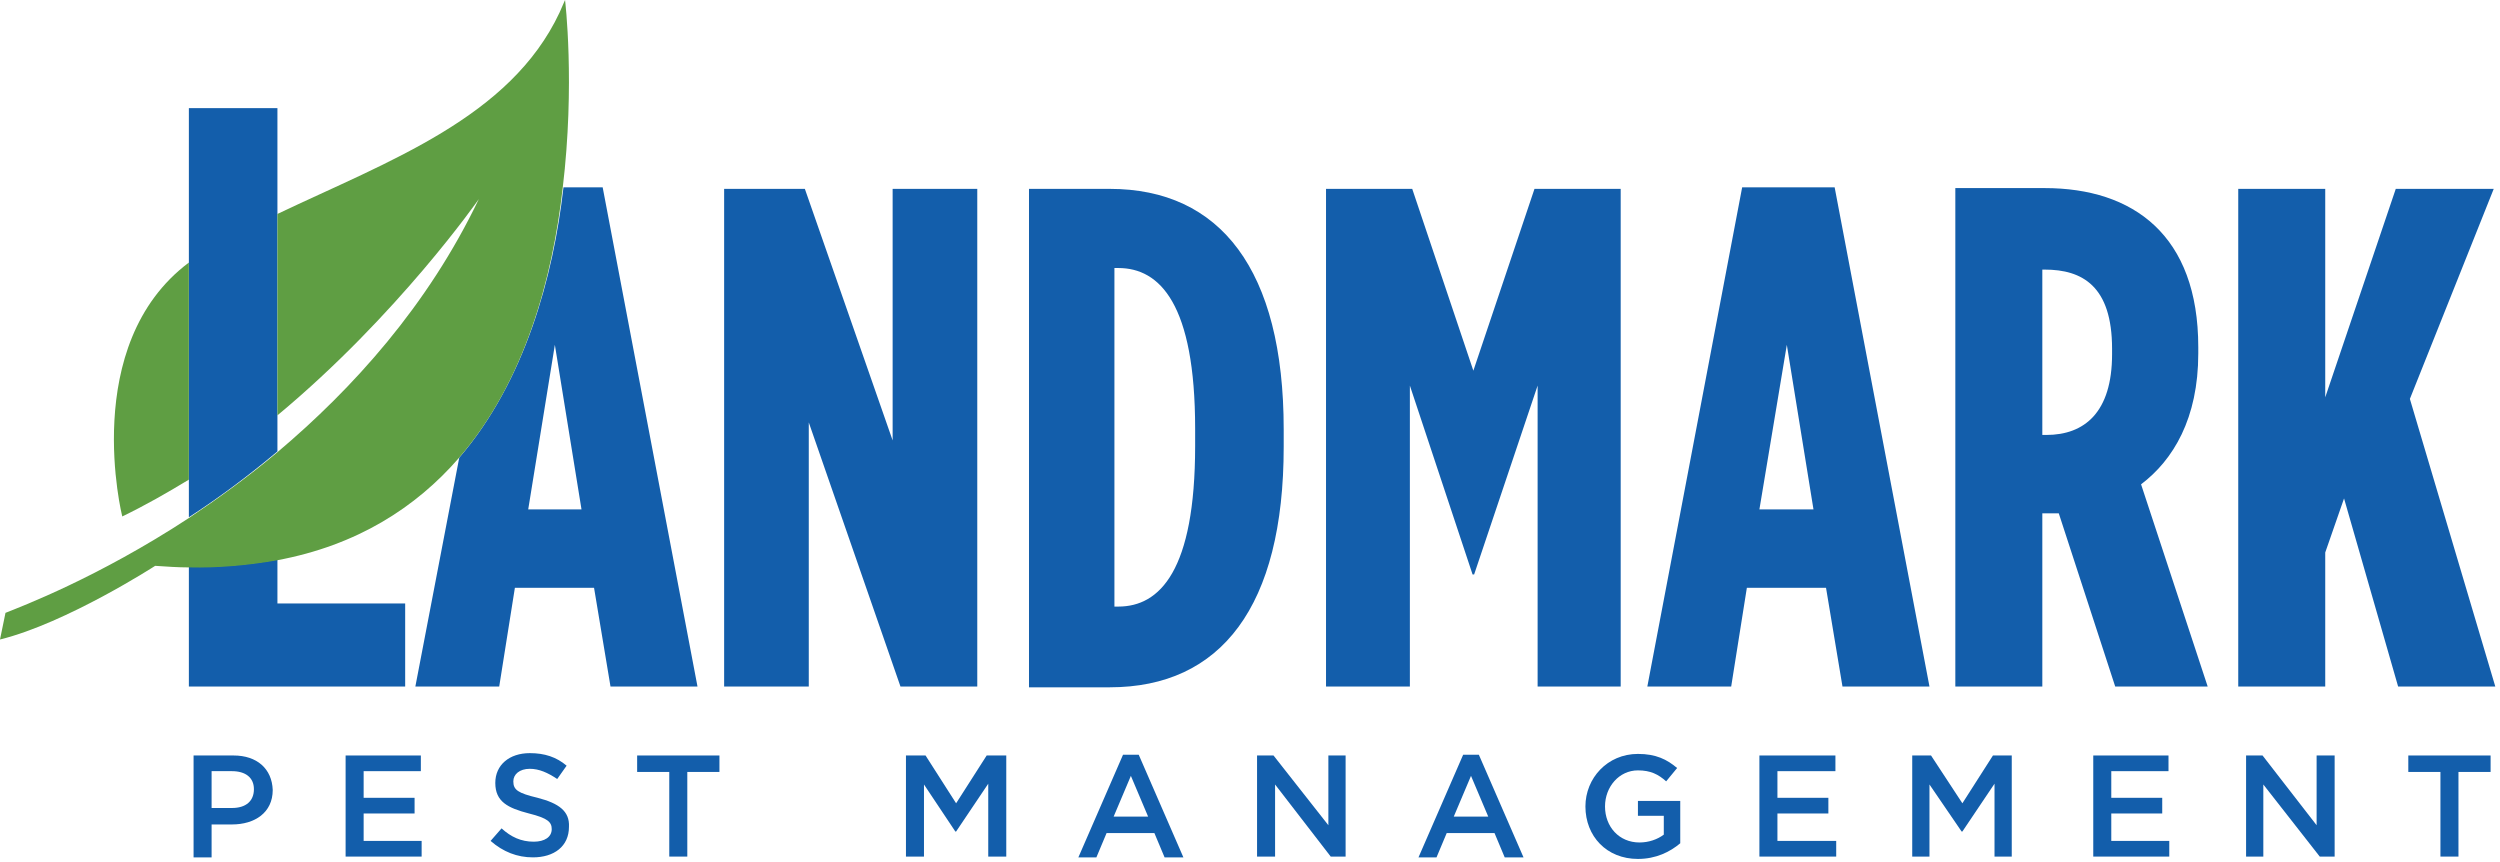
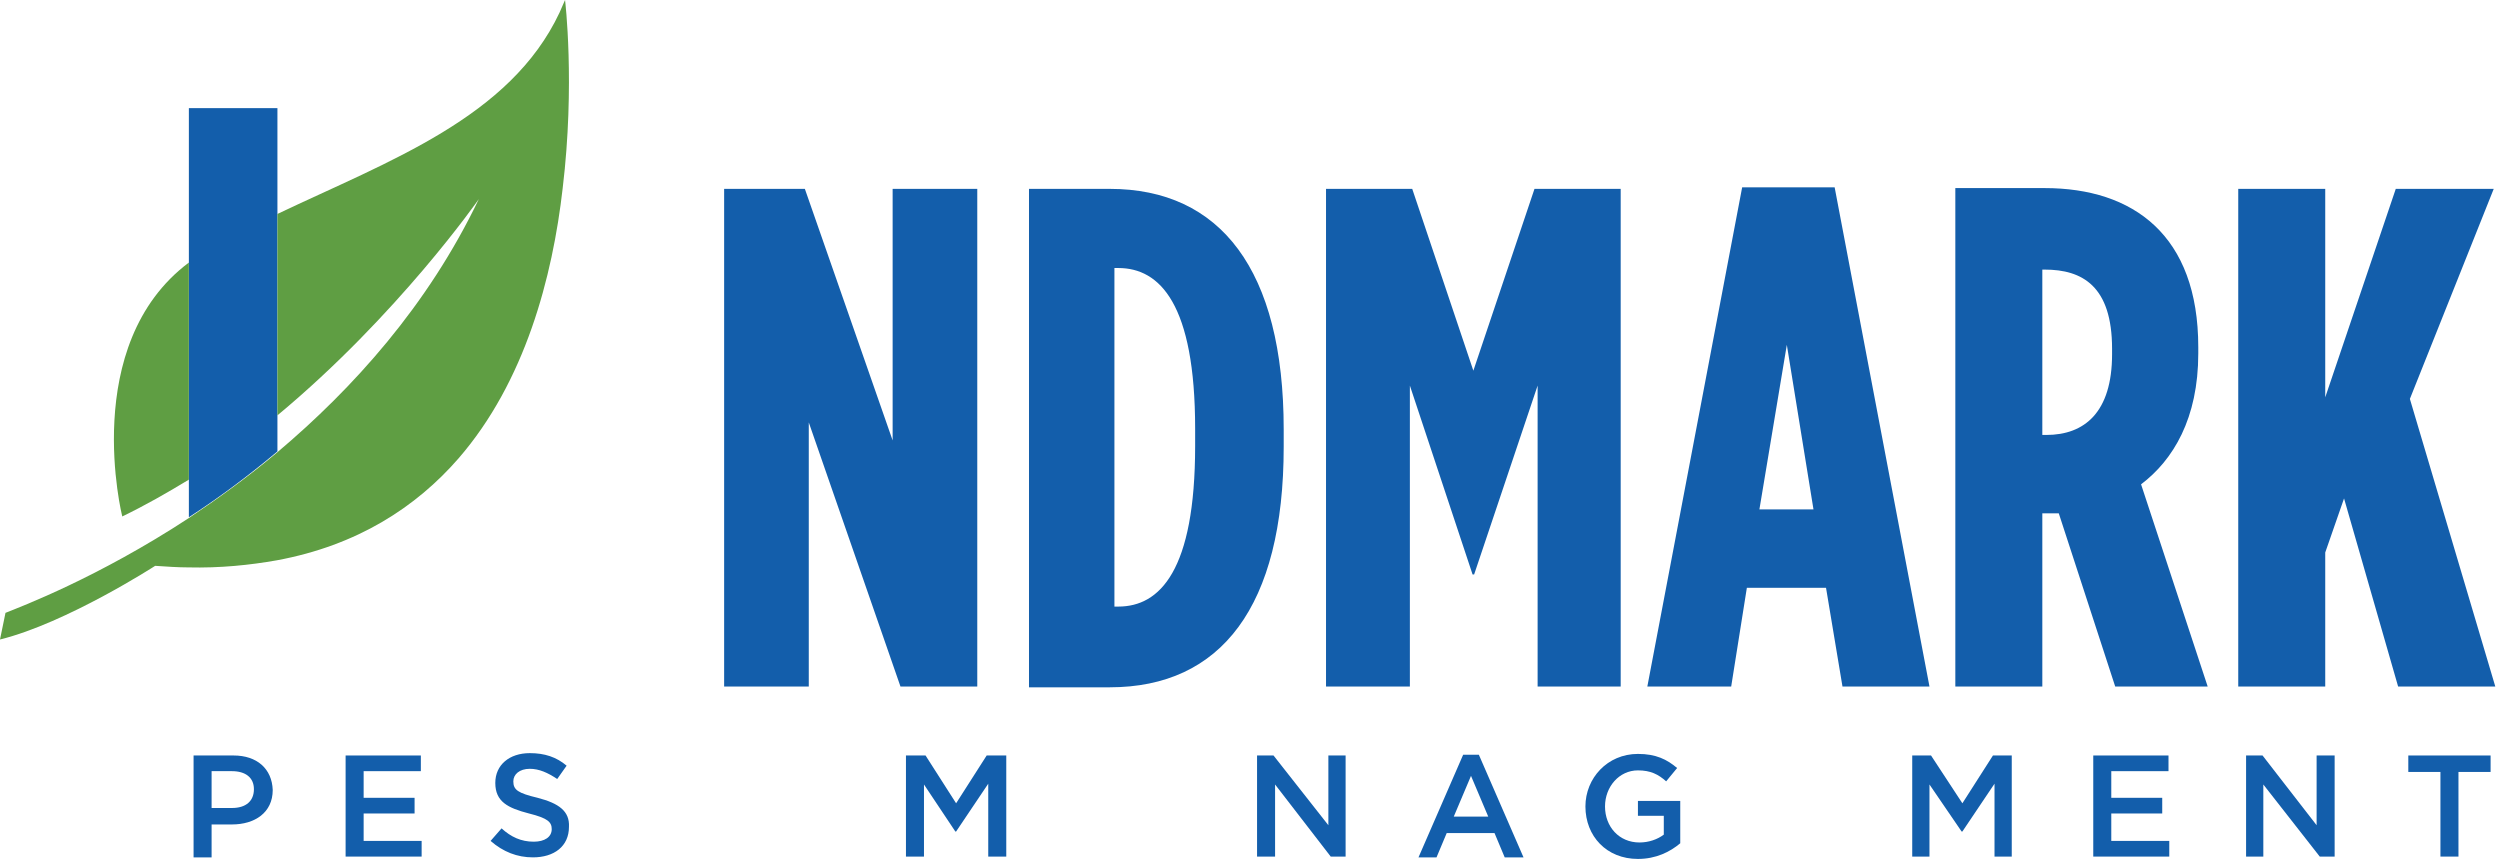
<svg xmlns="http://www.w3.org/2000/svg" width="319px" height="110px" viewBox="0 0 319 110">
  <title>Group</title>
  <g id="Page-1" stroke="none" stroke-width="1" fill="none" fill-rule="evenodd">
    <g id="Group">
      <polygon id="Path" points="142.1 104.2 146.6 104.2 144.4 99" />
      <polygon id="Path" points="67.4 65 74.2 65 70.8 44" />
      <polygon id="Path" points="224.5 65 231.3 65 228 44" />
      <polygon id="Path" points="185.5 104.2 190 104.2 187.7 99" />
      <path d="M142.7,34.2 L142.2,34.2 L142.2,77.4 L142.7,77.4 C148,77.4 152.5,72.8 152.5,56.9 L152.5,54.7 C152.5,38.9 148,34.2 142.7,34.2 Z" id="Path" />
      <path d="M260.8,34.4 L260.5,34.4 L260.5,55.5 L261,55.5 C265.8,55.5 269.4,52.7 269.4,45.2 L269.4,44.5 C269.5,36.5 265.6,34.4 260.8,34.4 Z" id="Path" />
      <path d="M29.6,98.4 L27,98.4 L27,103.1 L29.6,103.1 C31.3,103.1 32.4,102.2 32.4,100.8 C32.4,99.2 31.3,98.4 29.6,98.4 Z" id="Path" />
      <path d="M35.4,53 L35.4,57.7 C45,49.6 54.6,39 61.1,25.3 C61.1,25.3 50.8,40.2 35.4,53 Z" id="Path" />
      <g transform="translate(24, 13)" fill="#135EAB" fill-rule="nonzero" id="Path">
        <path d="M11.4,40 L11.4,14.3 L11.4,0.8 L0.1,0.8 L0.1,20.5 L0.1,48.2 L0.1,53 C3.8,50.6 7.6,47.8 11.4,44.6 L11.4,40 Z" />
-         <path d="M11.4,64 L11.4,58.4 C8,59 4.2,59.4 0.1,59.3 L0.1,74.6 L27.7,74.6 L27.7,64 L11.4,64 Z" />
      </g>
-       <path d="M76.9,23.9 L71.9,23.9 C70.6,35.3 67,48.6 58.6,58.4 L53,87.6 L63.7,87.6 L65.7,75 L75.8,75 L77.9,87.6 L89,87.6 L76.9,23.9 Z M67.4,65 L70.8,44 L74.2,65 L67.4,65 Z" id="Shape" fill="#135EAB" fill-rule="nonzero" />
      <polygon id="Path" fill="#135EAB" fill-rule="nonzero" points="124.7 24.1 113.9 24.1 113.9 56.2 102.7 24.1 92.4 24.1 92.4 87.6 103.2 87.6 103.2 53.9 114.9 87.6 124.7 87.6" />
      <path d="M163.8,54.8 C163.8,34.4 155.7,24.1 141.6,24.1 L131.3,24.1 L131.3,87.7 L141.6,87.7 C155.8,87.7 163.8,77.4 163.8,57 L163.8,54.8 Z M152.5,56.9 C152.5,72.8 148,77.4 142.7,77.4 L142.2,77.4 L142.2,34.2 L142.7,34.2 C148,34.2 152.5,38.8 152.5,54.7 L152.5,56.9 Z" id="Shape" fill="#135EAB" fill-rule="nonzero" />
      <polygon id="Path" fill="#135EAB" fill-rule="nonzero" points="206.8 87.6 206.8 24.1 195.8 24.1 188 47.3 180.2 24.1 169.2 24.1 169.2 87.6 179.9 87.6 179.9 49.2 187.9 73.3 188.1 73.3 196.2 49.2 196.2 87.6" />
      <path d="M234.1,23.9 L222.3,23.9 L210.2,87.6 L220.9,87.6 L222.9,75 L233,75 L235.1,87.6 L246.2,87.6 L234.1,23.9 Z M224.5,65 L228,44 L231.4,65 L224.5,65 Z" id="Shape" fill="#135EAB" fill-rule="nonzero" />
      <path d="M280.5,45.1 L280.5,44.3 C280.5,30 272.2,24 260.9,24 L249.5,24 L249.5,87.6 L260.6,87.6 L260.6,65.5 L262.5,65.5 C262.5,65.5 262.6,65.5 262.7,65.5 L269.9,87.6 L281.7,87.6 L273.2,61.8 C277.3,58.7 280.5,53.4 280.5,45.1 Z M269.5,45.2 C269.5,52.6 266,55.5 261.1,55.5 L260.6,55.5 L260.6,34.4 L260.9,34.4 C265.7,34.4 269.5,36.5 269.5,44.5 L269.5,45.2 L269.5,45.2 Z" id="Shape" fill="#135EAB" fill-rule="nonzero" />
      <polygon id="Path" fill="#135EAB" fill-rule="nonzero" points="307.5 50.9 318.2 24.1 305.7 24.1 296.7 50.7 296.7 24.1 285.6 24.1 285.6 87.6 296.7 87.6 296.7 70.5 299.1 63.6 306 87.6 318.4 87.6" />
      <g fill="#5F9E43" fill-rule="nonzero" id="Path">
        <path d="M24.1,61.2 L24.1,33.5 C10.1,44 15.6,65.9 15.6,65.9 C18.5,64.5 21.3,62.9 24.1,61.2 Z" />
        <path d="M72.1,0 C71.9,0.5 71.6,1.1 71.4,1.6 C65.1,15 49.7,20.5 35.4,27.3 L35.4,53 C50.8,40.2 61.1,25.4 61.1,25.4 C54.6,39 45,49.6 35.4,57.7 C31.6,60.9 27.7,63.7 24.1,66.1 C12.5,73.7 2.7,77.4 0.7,78.2 L0,81.6 C8.5,79.5 19.8,72.2 19.8,72.2 C21.3,72.3 22.7,72.4 24,72.4 C28.1,72.5 31.9,72.1 35.3,71.5 C45.6,69.6 53.1,64.7 58.5,58.5 C67,48.7 70.5,35.4 71.8,24 C73.4,10.7 72.1,0 72.1,0 Z" />
      </g>
      <path d="M29.8,96.4 L24.7,96.4 L24.7,109.4 L27,109.4 L27,105.2 L29.6,105.2 C32.5,105.2 34.8,103.7 34.8,100.8 C34.7,98.1 32.8,96.4 29.8,96.4 Z M29.6,103.1 L27,103.1 L27,98.4 L29.6,98.4 C31.3,98.4 32.4,99.2 32.4,100.7 C32.4,102.2 31.4,103.1 29.6,103.1 Z" id="Shape" fill="#135EAB" fill-rule="nonzero" />
      <polygon id="Path" fill="#135EAB" fill-rule="nonzero" points="46.4 103.8 52.9 103.8 52.9 101.8 46.4 101.8 46.4 98.4 53.7 98.4 53.7 96.4 44.1 96.4 44.1 109.3 53.8 109.3 53.8 107.3 46.4 107.3" />
      <path d="M68.6,101.8 C66.1,101.2 65.5,100.8 65.5,99.7 C65.5,98.8 66.3,98.1 67.6,98.1 C68.8,98.1 69.9,98.6 71.1,99.4 L72.3,97.7 C71,96.6 69.5,96.1 67.6,96.1 C65,96.1 63.2,97.6 63.2,99.9 C63.2,102.3 64.8,103.1 67.5,103.8 C69.9,104.4 70.4,104.9 70.4,105.8 C70.4,106.8 69.5,107.4 68.1,107.4 C66.5,107.4 65.2,106.8 64,105.7 L62.6,107.3 C64.2,108.7 66,109.4 68,109.4 C70.7,109.4 72.6,108 72.6,105.5 C72.7,103.5 71.3,102.5 68.6,101.8 Z" id="Path" fill="#135EAB" fill-rule="nonzero" />
-       <polygon id="Path" fill="#135EAB" fill-rule="nonzero" points="81.3 98.5 85.4 98.5 85.4 109.3 87.7 109.3 87.7 98.5 91.8 98.5 91.8 96.4 81.3 96.4" />
      <polygon id="Path" fill="#135EAB" fill-rule="nonzero" points="122 102.5 118.1 96.4 115.6 96.4 115.6 109.3 117.9 109.3 117.9 100.1 121.9 106.1 122 106.1 126.1 100 126.1 109.3 128.4 109.3 128.4 96.4 125.9 96.4" />
-       <path d="M143.3,96.3 L137.6,109.4 L139.9,109.4 L141.2,106.3 L147.3,106.3 L148.6,109.4 L151,109.4 L145.3,96.3 L143.3,96.3 Z M142.1,104.2 L144.3,99 L146.5,104.2 L142.1,104.2 Z" id="Shape" fill="#135EAB" fill-rule="nonzero" />
      <polygon id="Path" fill="#135EAB" fill-rule="nonzero" points="169.5 105.3 162.5 96.4 160.4 96.4 160.4 109.3 162.7 109.3 162.7 100.1 169.8 109.3 171.7 109.3 171.7 96.4 169.5 96.4" />
      <path d="M186.7,96.3 L181,109.4 L183.3,109.4 L184.6,106.3 L190.7,106.3 L192,109.4 L194.4,109.4 L188.7,96.3 L186.7,96.3 Z M185.5,104.2 L187.7,99 L189.9,104.2 L185.5,104.2 Z" id="Shape" fill="#135EAB" fill-rule="nonzero" />
      <path d="M209,104.1 L212.3,104.1 L212.3,106.5 C211.5,107.1 210.4,107.5 209.2,107.5 C206.6,107.5 204.8,105.5 204.8,102.9 C204.8,100.4 206.6,98.3 209,98.3 C210.6,98.3 211.6,98.8 212.6,99.7 L214,98 C212.7,96.9 211.3,96.2 209,96.2 C205.1,96.2 202.3,99.3 202.3,102.9 C202.3,106.7 205,109.6 209,109.6 C211.3,109.6 213.1,108.7 214.4,107.6 L214.4,102.2 L209,102.2 L209,104.1 Z" id="Path" fill="#135EAB" fill-rule="nonzero" />
-       <polygon id="Path" fill="#135EAB" fill-rule="nonzero" points="226.8 103.8 233.3 103.8 233.3 101.8 226.8 101.8 226.8 98.4 234.2 98.4 234.2 96.4 224.5 96.4 224.5 109.3 234.3 109.3 234.3 107.3 226.8 107.3" />
      <polygon id="Path" fill="#135EAB" fill-rule="nonzero" points="250.4 102.5 246.4 96.4 244 96.4 244 109.3 246.2 109.3 246.2 100.1 250.3 106.1 250.4 106.1 254.5 100 254.5 109.3 256.7 109.3 256.7 96.4 254.3 96.4" />
      <polygon id="Path" fill="#135EAB" fill-rule="nonzero" points="269.4 103.8 275.9 103.8 275.9 101.8 269.4 101.8 269.4 98.4 276.7 98.4 276.7 96.4 267.1 96.4 267.1 109.3 276.8 109.3 276.8 107.3 269.4 107.3" />
      <polygon id="Path" fill="#135EAB" fill-rule="nonzero" points="295.6 105.3 288.7 96.4 286.6 96.4 286.6 109.3 288.8 109.3 288.8 100.1 296 109.3 297.9 109.3 297.9 96.4 295.6 96.4" />
      <polygon id="Path" fill="#135EAB" fill-rule="nonzero" points="307.3 98.5 311.4 98.5 311.4 109.3 313.7 109.3 313.7 98.5 317.8 98.5 317.8 96.4 307.3 96.4" />
    </g>
  </g>
</svg>